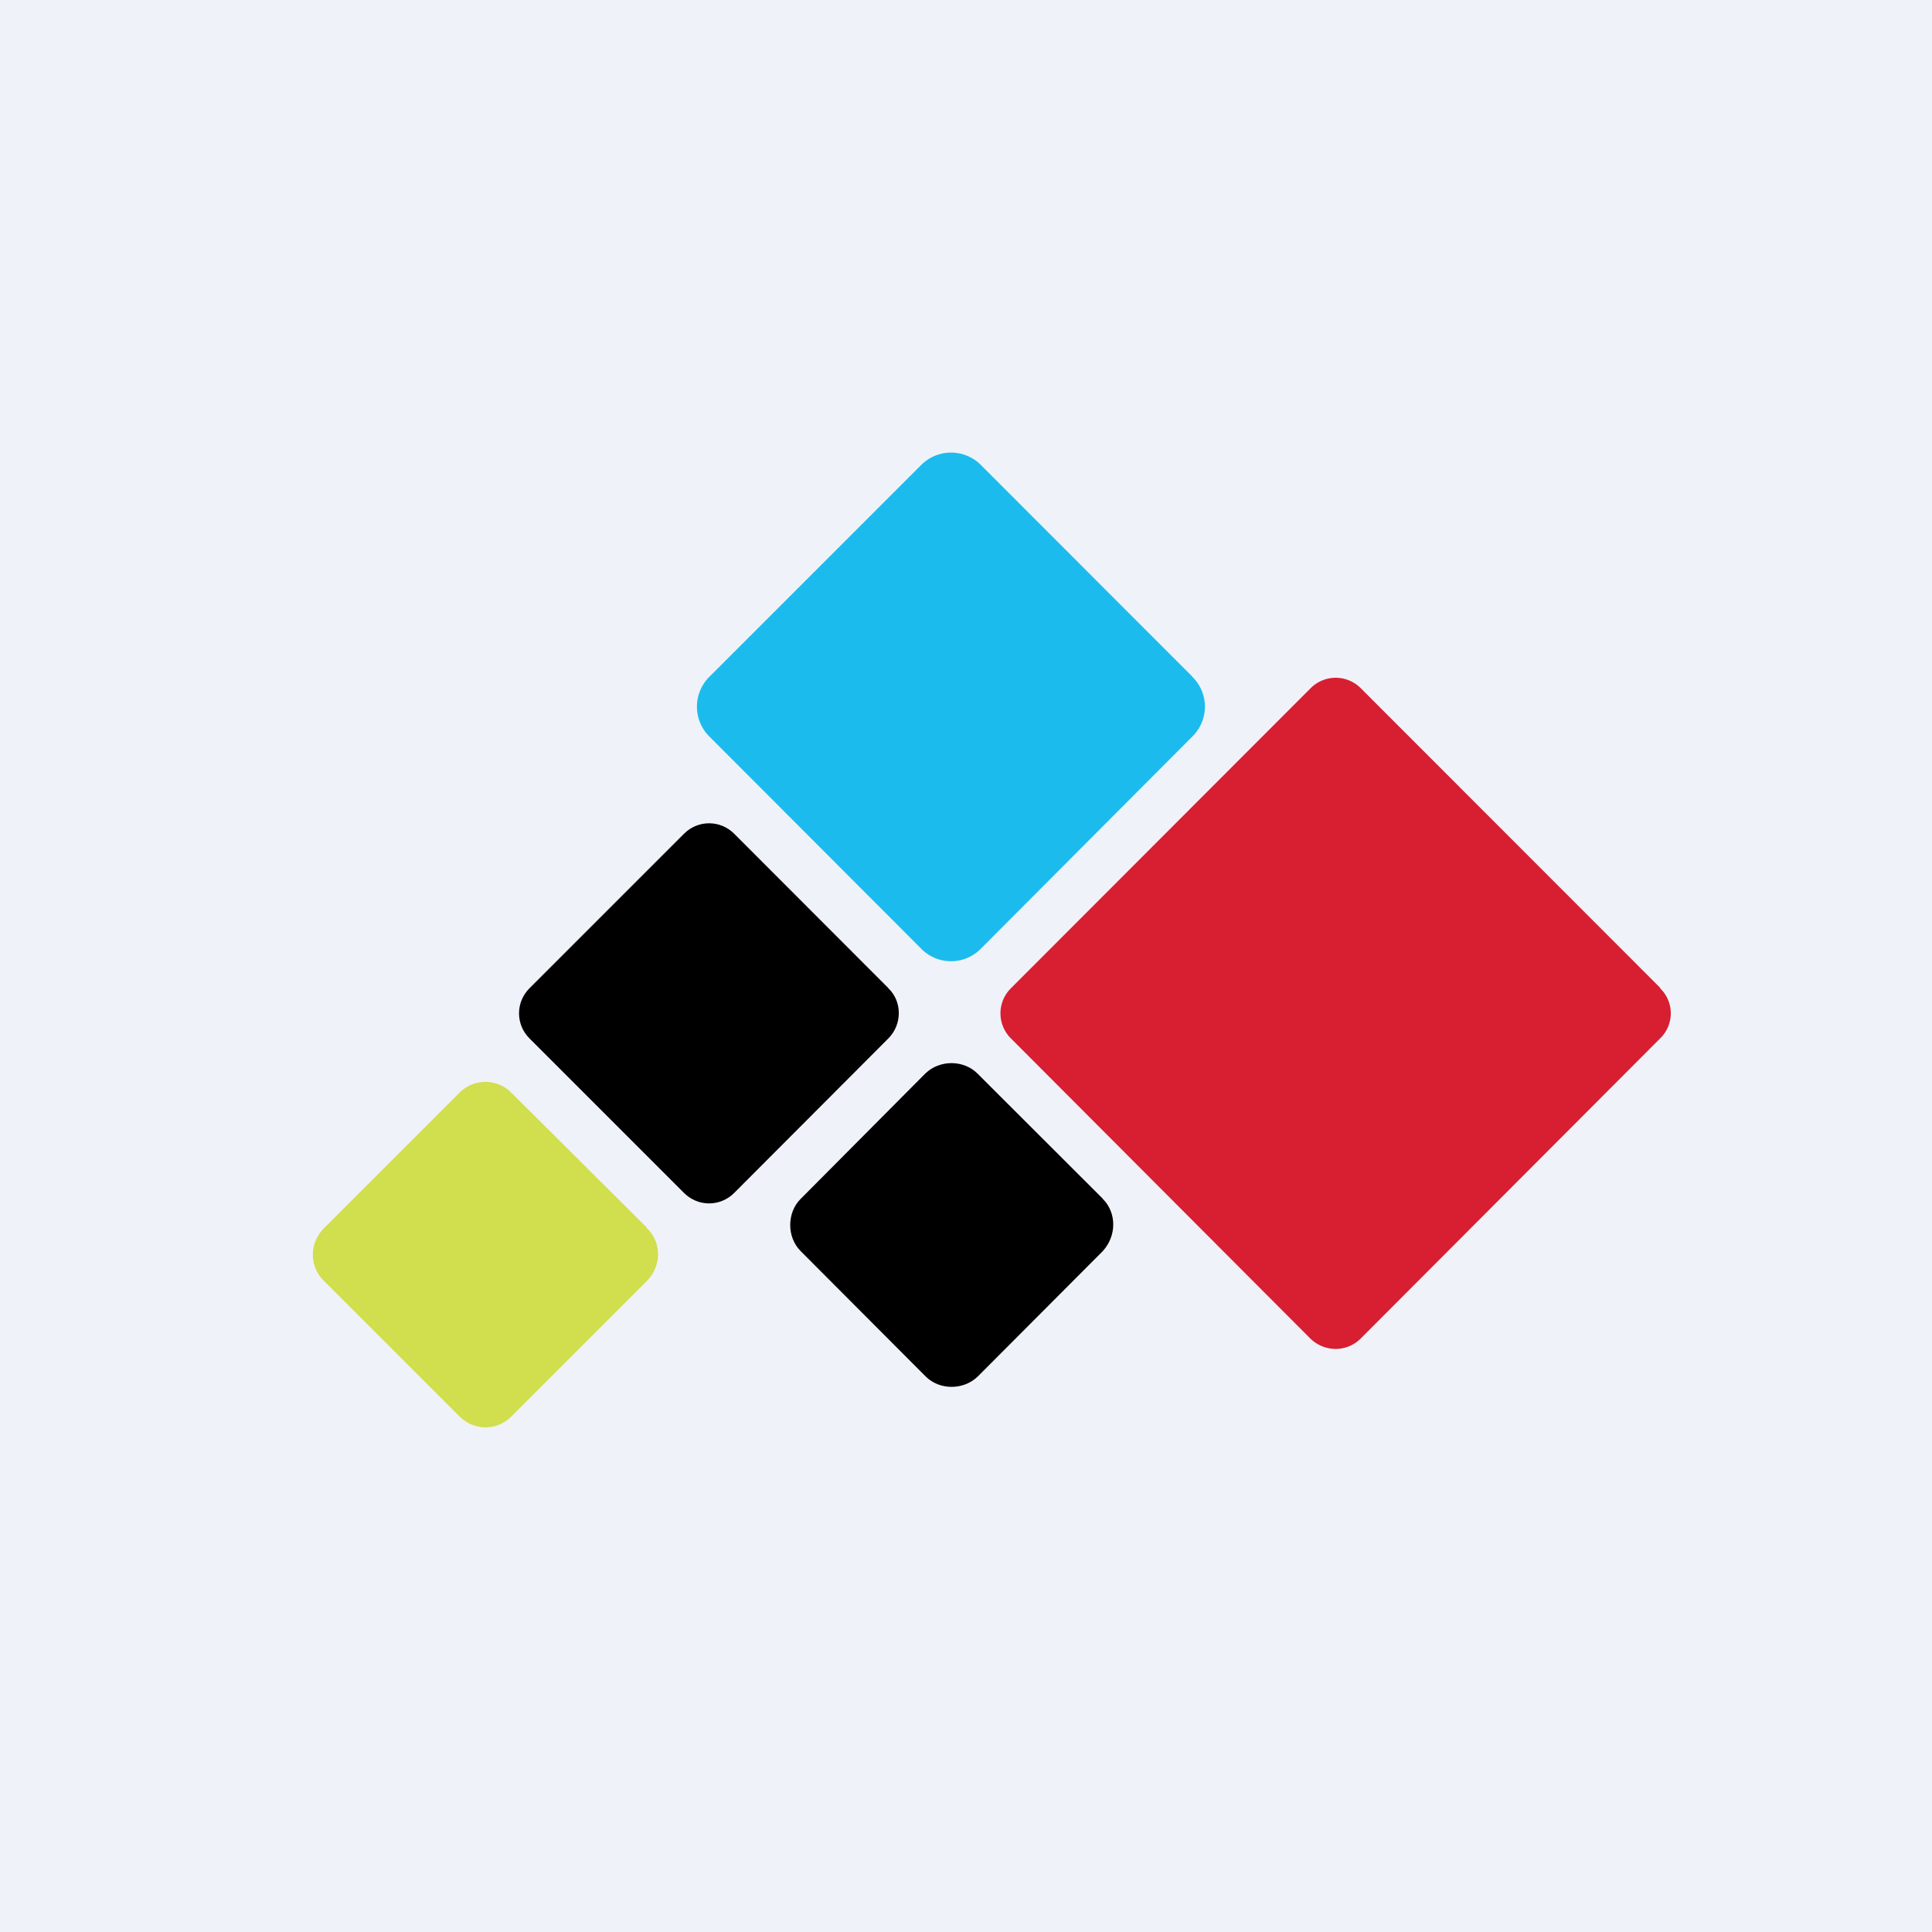
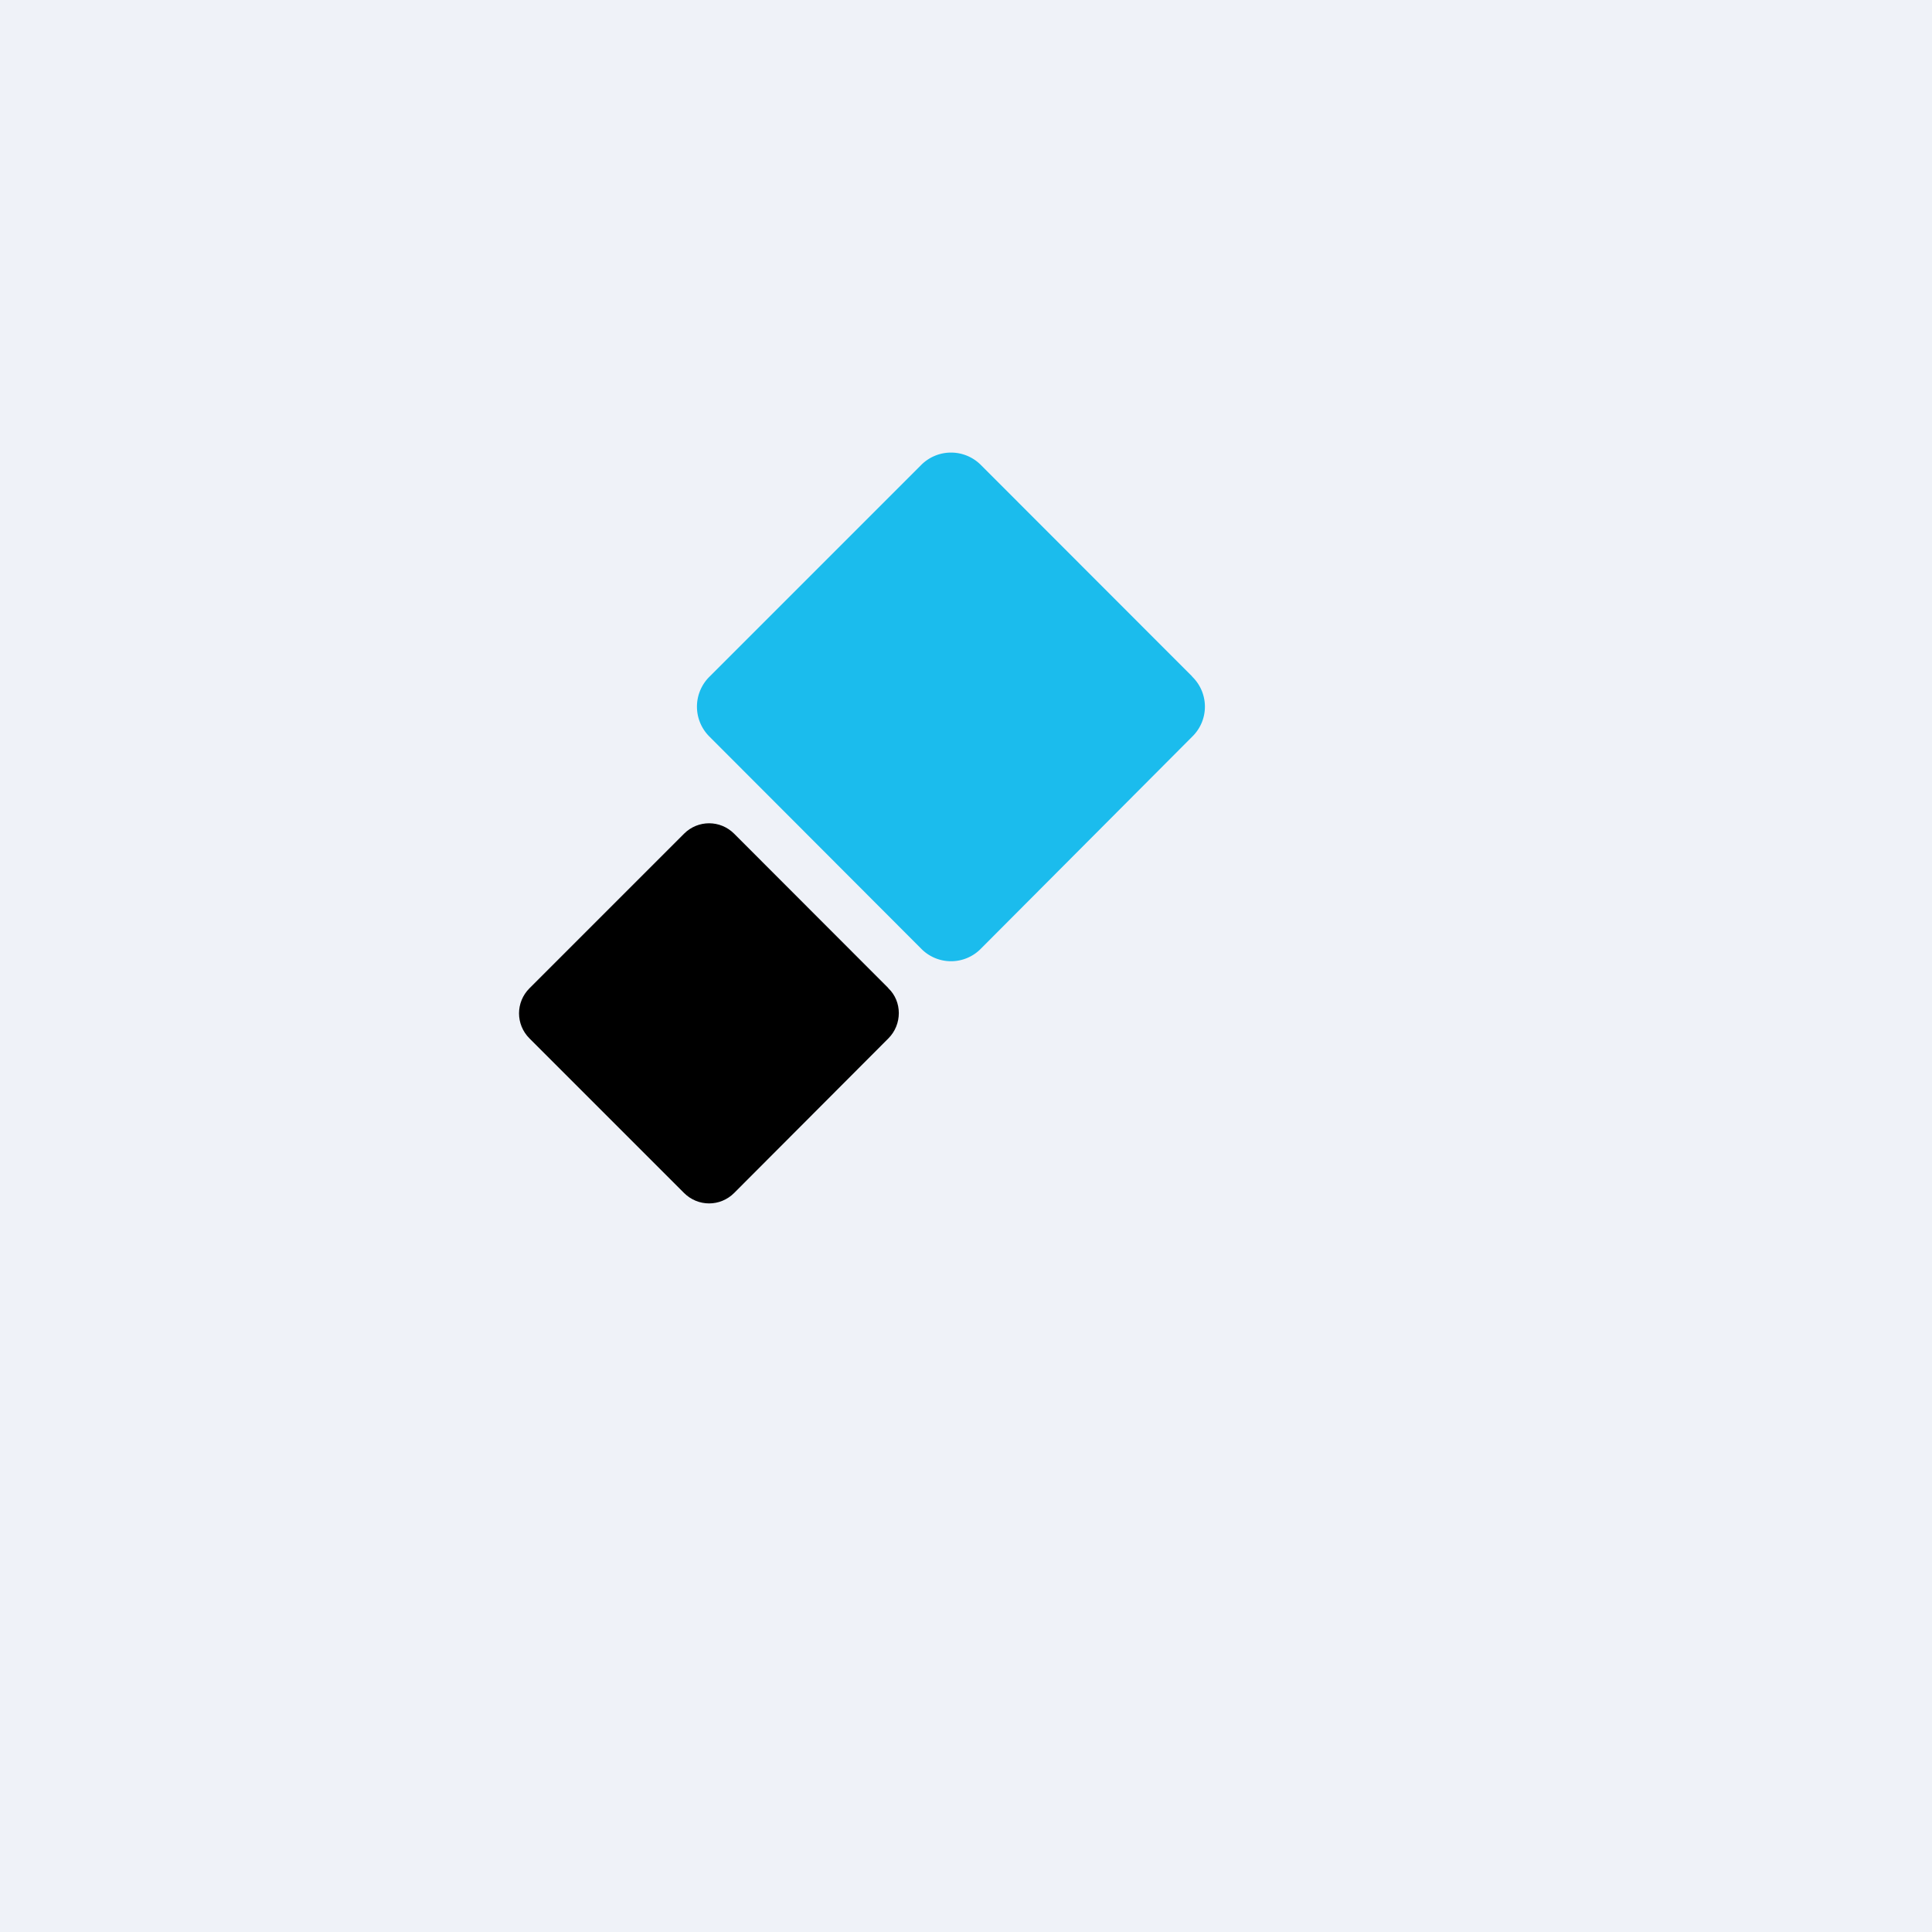
<svg xmlns="http://www.w3.org/2000/svg" viewBox="0 0 55.5 55.5">
  <path d="M 0,0 H 55.5 V 55.5 H 0 Z" fill="rgb(239, 242, 248)" />
-   <path d="M 18.58,35.265 L 14.7,31.4 A 1.05,1.05 0 0,0 13.19,31.4 L 9.31,35.28 C 8.88,35.71 8.88,36.38 9.31,36.8 L 13.19,40.68 C 13.62,41.11 14.28,41.11 14.7,40.68 L 18.58,36.8 C 19.01,36.37 19.01,35.68 18.58,35.28 Z" fill="rgb(209, 222, 77)" />
  <path d="M 25.51,28.375 L 21.09,23.95 C 20.69,23.55 20.05,23.55 19.65,23.95 L 15.21,28.39 C 14.81,28.79 14.81,29.43 15.21,29.83 L 19.65,34.27 C 20.05,34.67 20.69,34.67 21.09,34.27 L 25.52,29.83 C 25.92,29.43 25.92,28.77 25.52,28.39 Z" />
  <path d="M 34.24,19.425 L 28.18,13.36 A 1.21,1.21 0 0,0 26.46,13.36 L 20.38,19.44 A 1.21,1.21 0 0,0 20.38,21.16 L 26.46,27.25 A 1.2,1.2 0 0,0 28.18,27.25 L 34.25,21.16 A 1.2,1.2 0 0,0 34.25,19.44 Z" fill="rgb(27, 188, 237)" />
-   <path d="M 31.67,34.425 L 28.08,30.84 C 27.68,30.44 26.99,30.44 26.58,30.84 L 23,34.44 C 22.6,34.84 22.6,35.54 23,35.94 L 26.59,39.54 C 26.99,39.94 27.68,39.94 28.09,39.54 L 31.68,35.94 C 32.08,35.5 32.08,34.84 31.68,34.44 Z" />
-   <path d="M 47.69,28.375 L 39.09,19.77 C 38.69,19.37 38.05,19.37 37.65,19.77 L 29.04,28.39 C 28.64,28.79 28.64,29.43 29.04,29.83 L 37.64,38.45 C 38.05,38.85 38.69,38.85 39.09,38.45 L 47.69,29.83 A 1,1 0 0,0 47.69,28.39 Z" fill="rgb(216, 30, 49)" />
</svg>